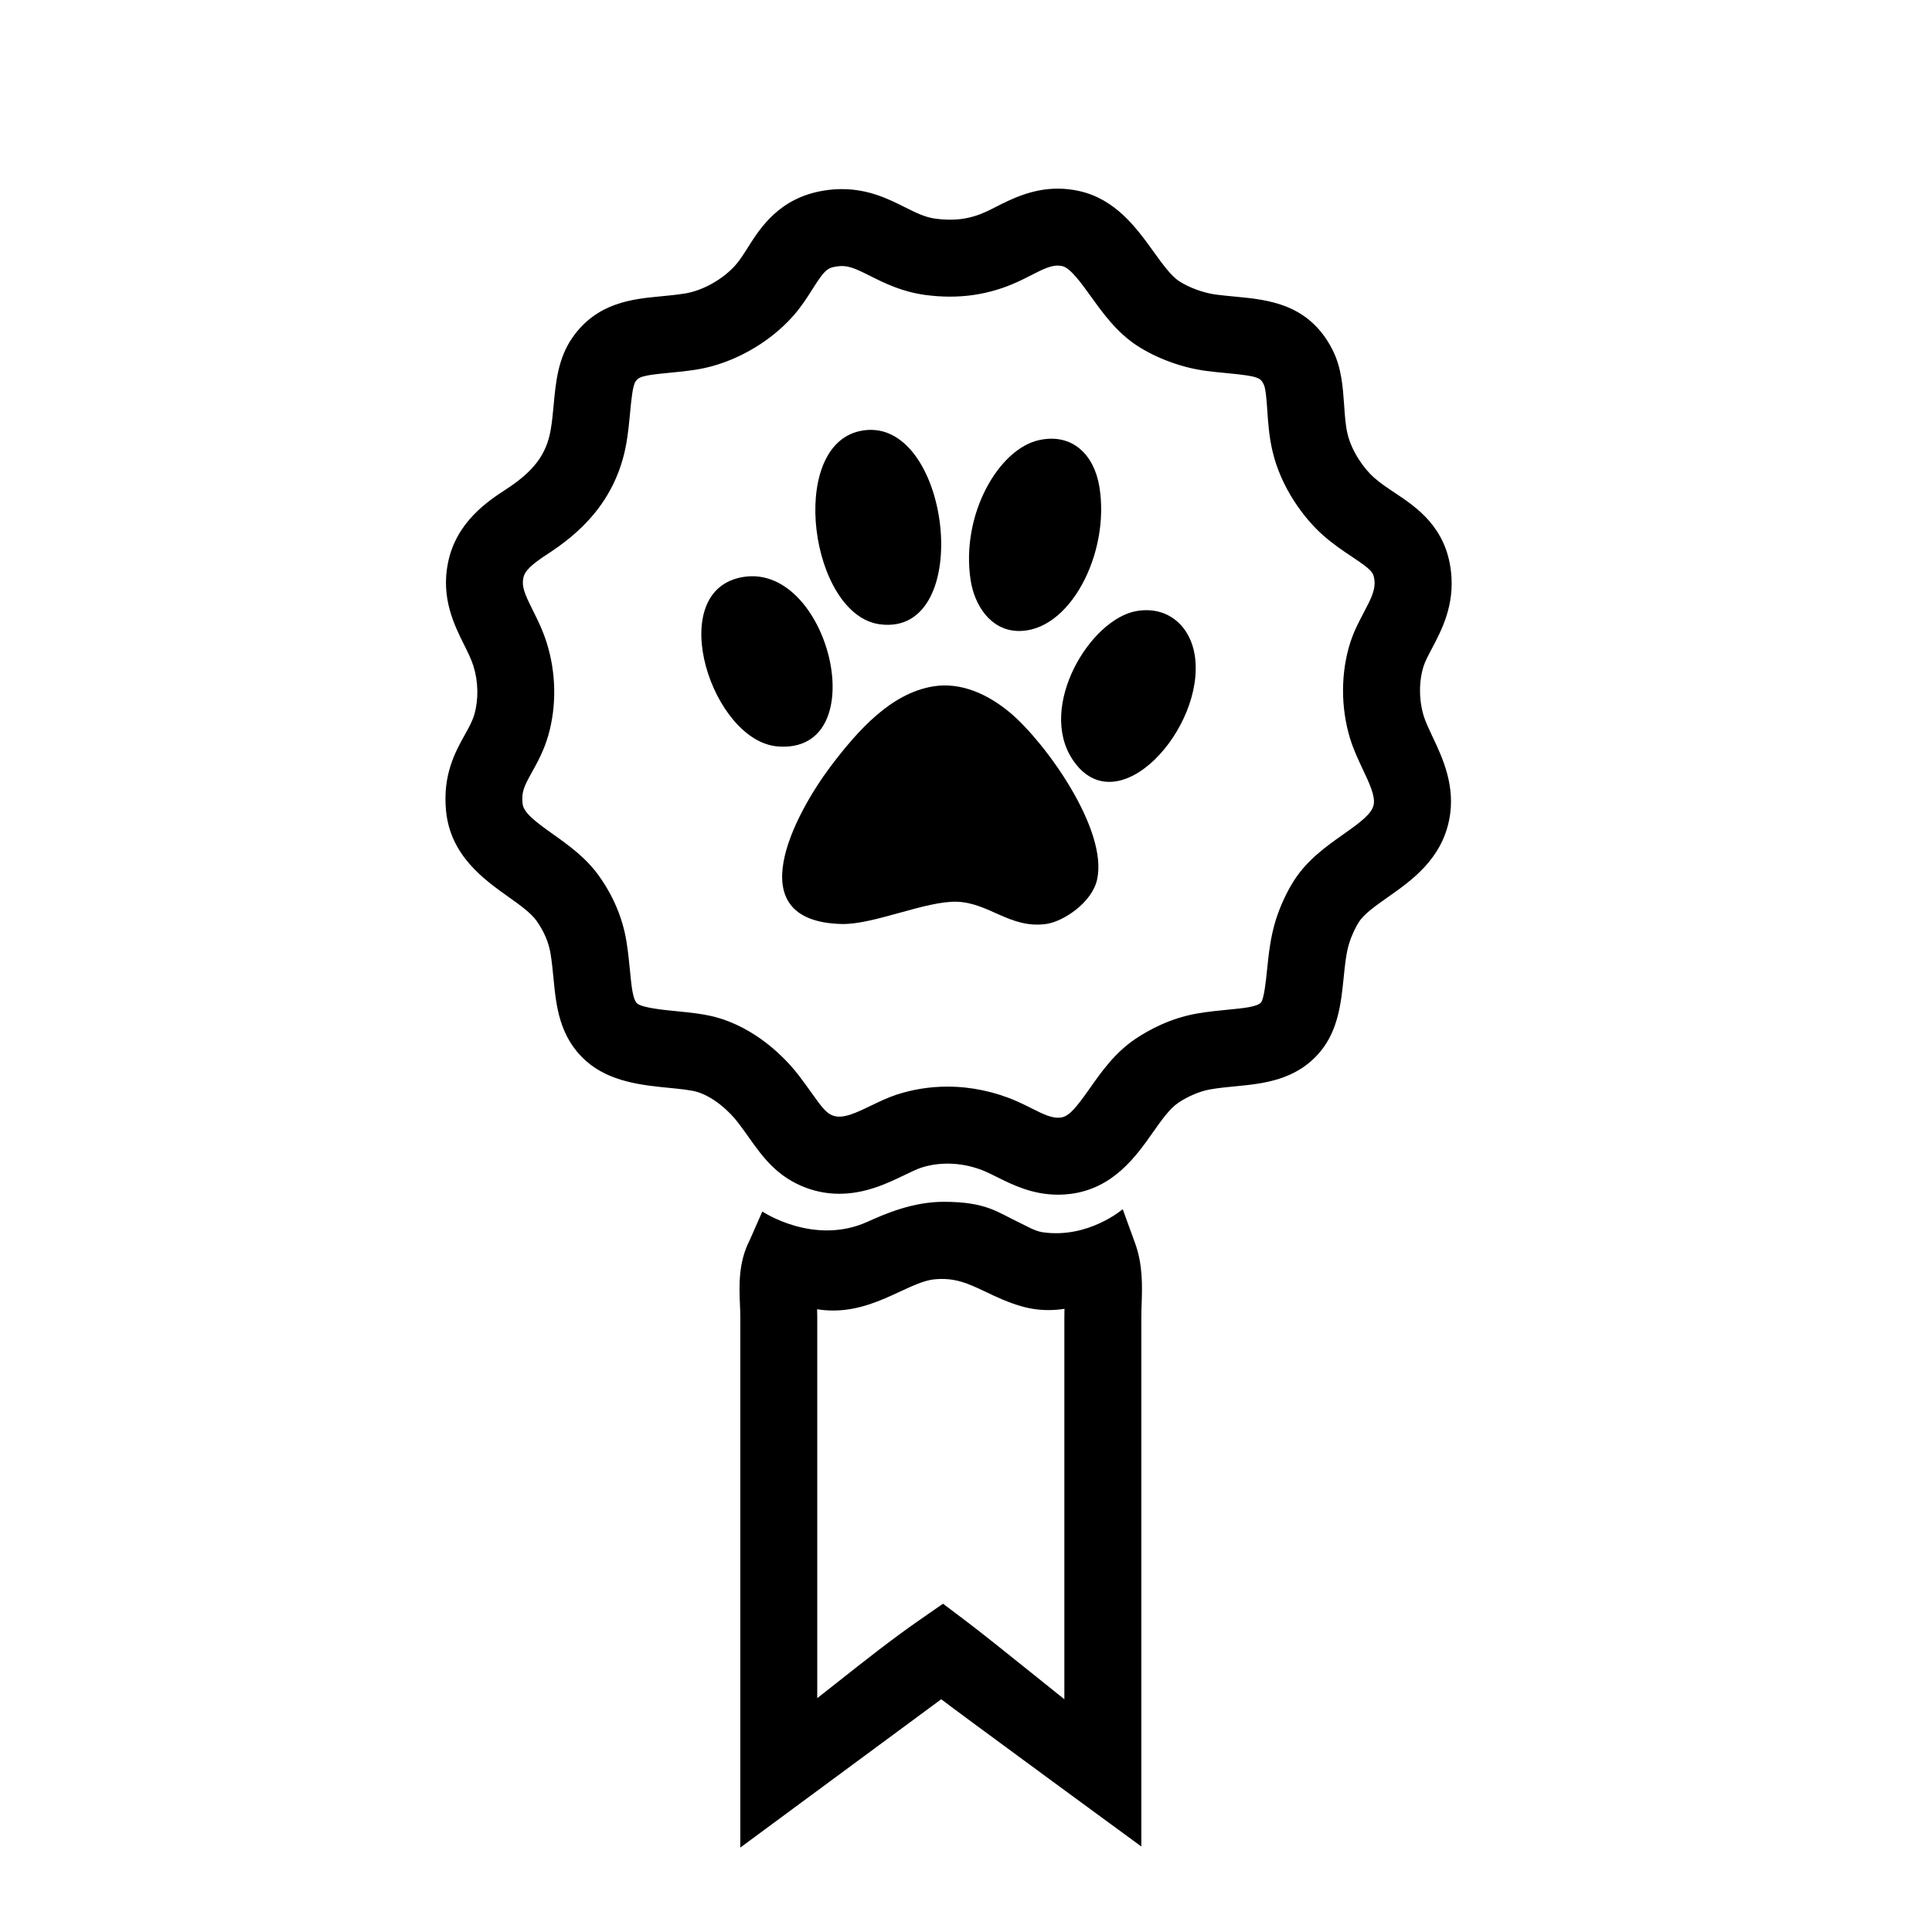
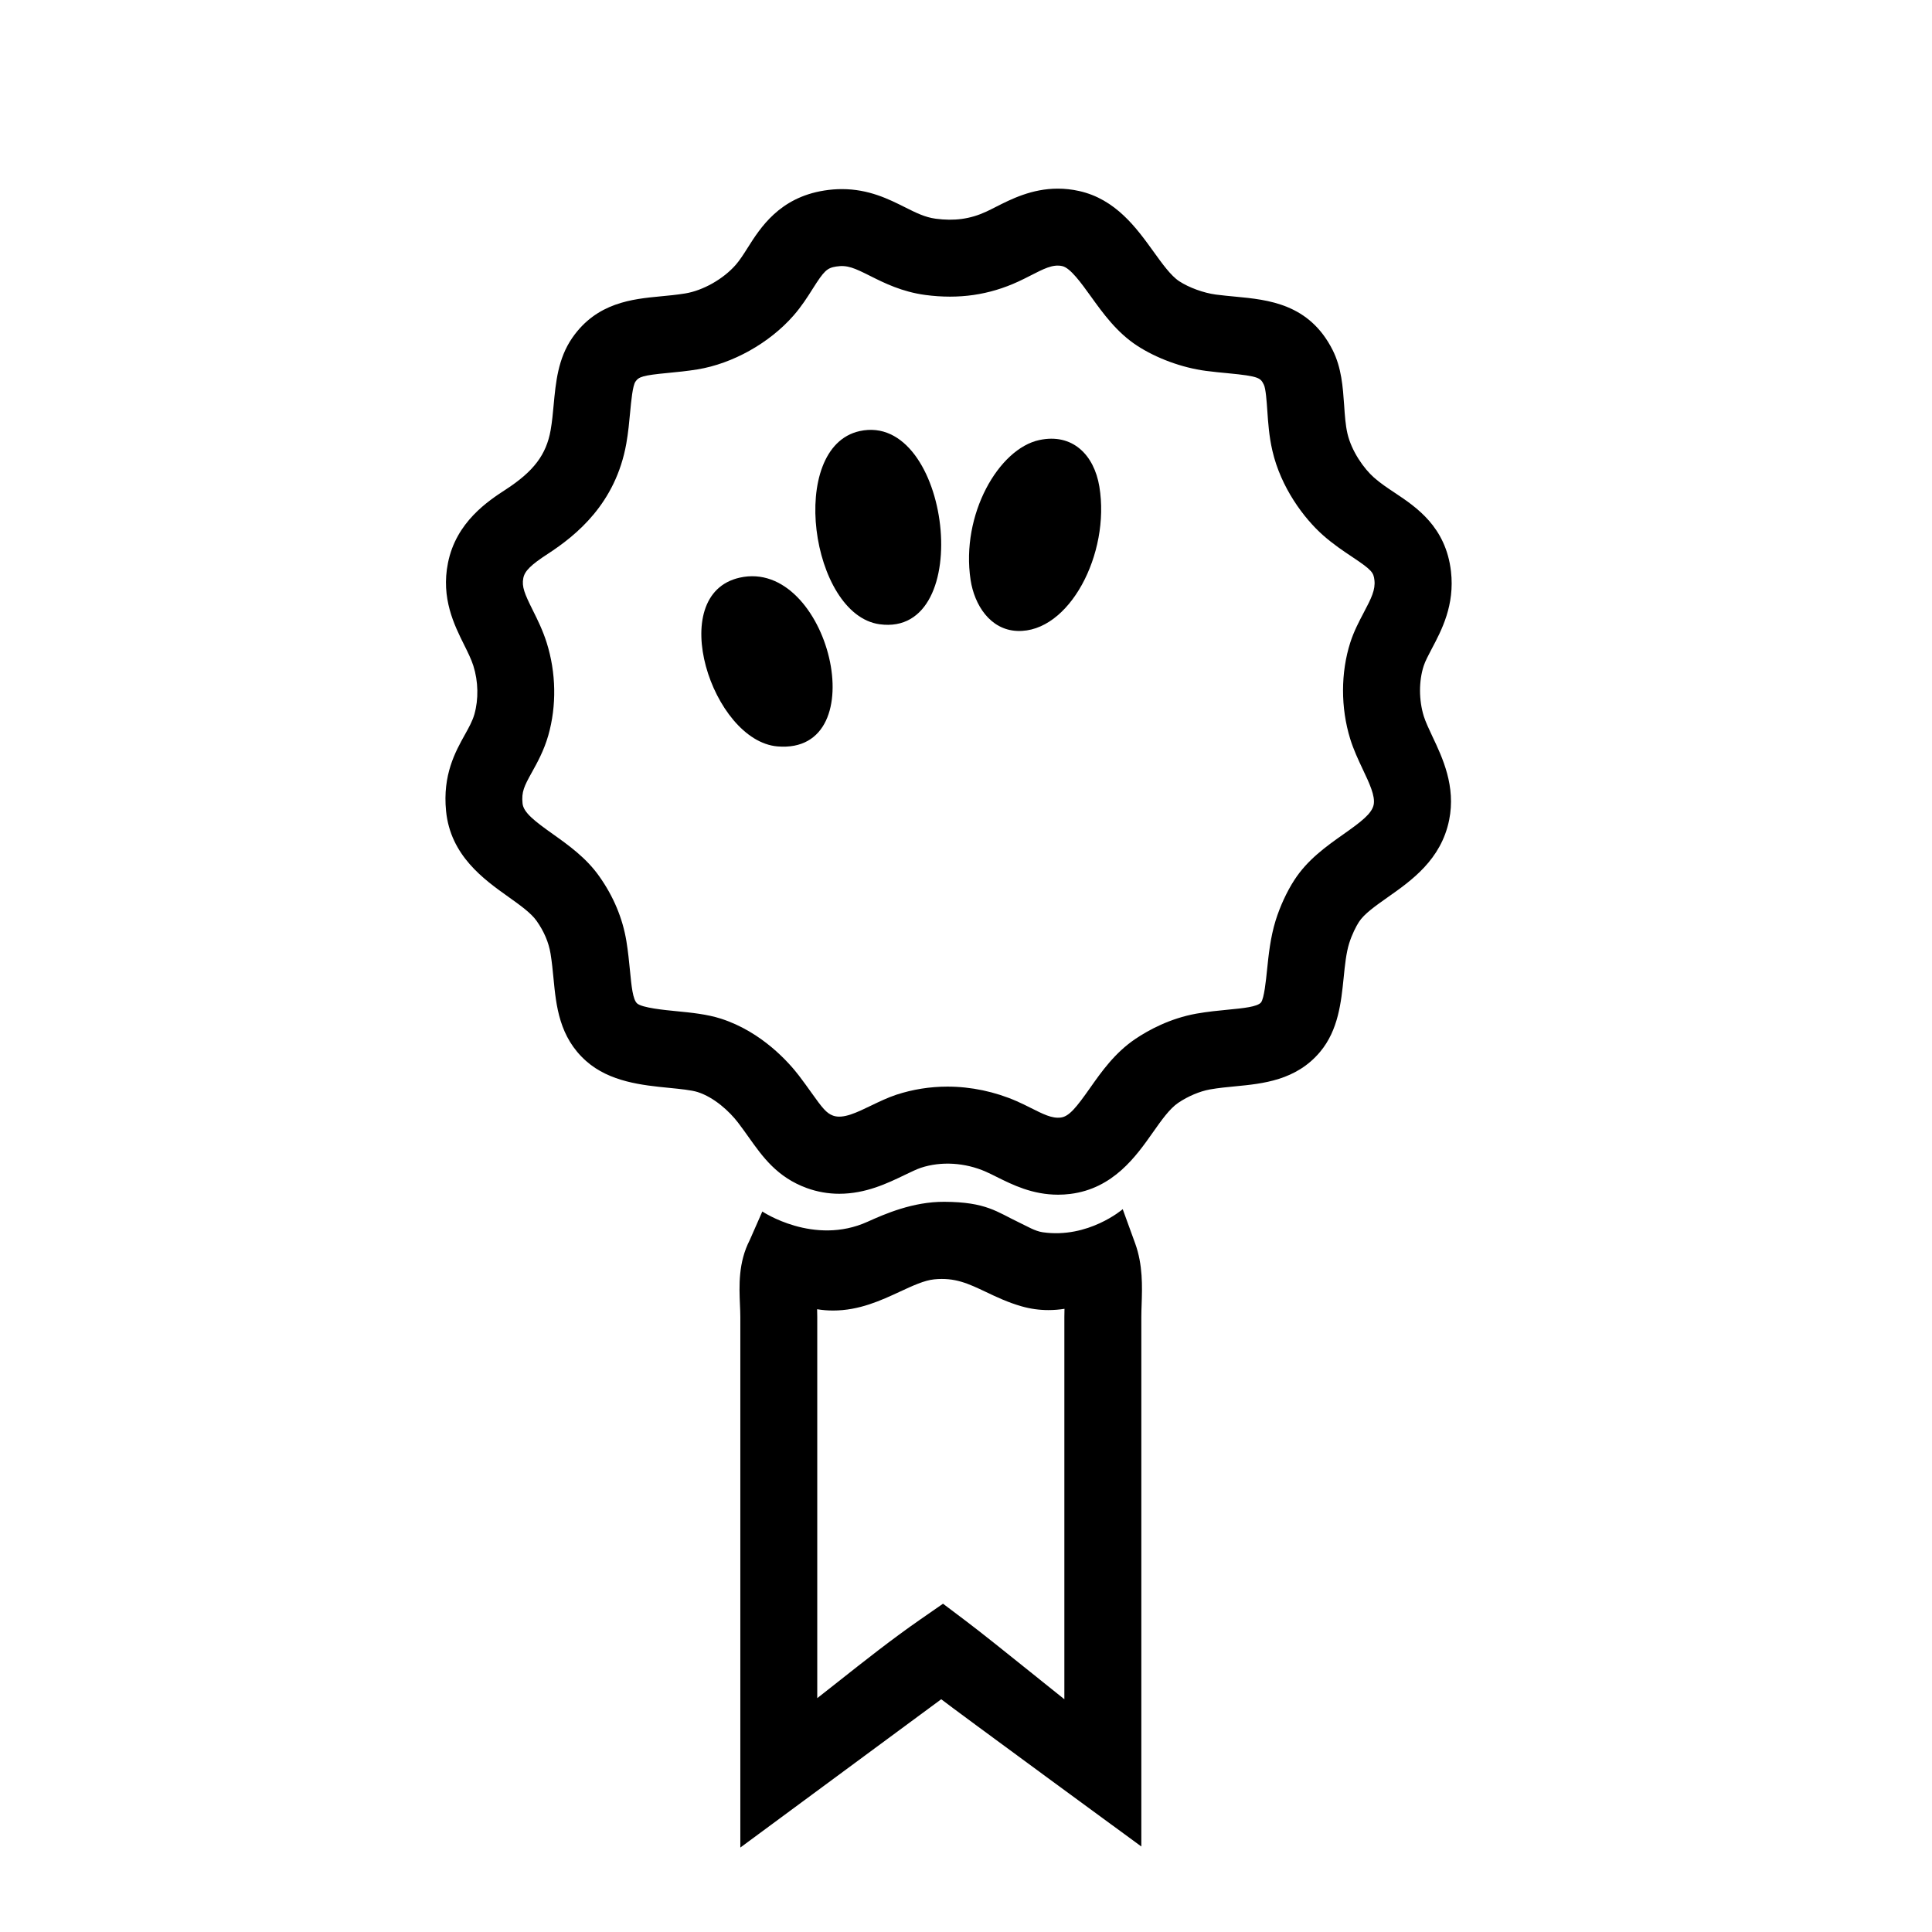
<svg xmlns="http://www.w3.org/2000/svg" height="100px" width="100px" fill="#000000" version="1.1" x="0px" y="0px" viewBox="0 0 100 100" enable-background="new 0 0 100 100" xml:space="preserve">
  <g>
    <g>
      <path d="M54.77,61.837c-1.336,0-2.359-0.511-3.183-0.921c-0.188-0.094-0.376-0.188-0.562-0.27    c-1.072-0.472-2.313-0.549-3.362-0.201c-0.215,0.072-0.512,0.216-0.827,0.367c-0.903,0.436-2.028,0.977-3.395,0.977    c-0.575,0-1.141-0.1-1.68-0.295c-1.536-0.561-2.284-1.612-3.007-2.63c-0.168-0.237-0.349-0.492-0.555-0.761    c-0.447-0.582-1.23-1.303-2.087-1.578c-0.327-0.104-0.91-0.16-1.476-0.217c-1.371-0.135-3.077-0.304-4.3-1.391    c-1.392-1.236-1.55-2.857-1.688-4.289c-0.039-0.4-0.079-0.824-0.152-1.27c-0.096-0.583-0.34-1.155-0.726-1.699    c-0.285-0.404-0.854-0.81-1.457-1.239c-1.266-0.901-3-2.135-3.225-4.445c-0.185-1.868,0.484-3.069,0.973-3.947    c0.211-0.379,0.393-0.707,0.493-1.055c0.222-0.782,0.204-1.7-0.053-2.513c-0.108-0.34-0.289-0.704-0.481-1.09    c-0.507-1.018-1.201-2.411-0.834-4.229c0.421-2.129,2.095-3.219,2.994-3.805c1.445-0.941,2.096-1.802,2.321-3.072    c0.077-0.437,0.116-0.874,0.155-1.293c0.111-1.187,0.225-2.415,0.966-3.486c1.271-1.832,3.109-2.007,4.586-2.148    c0.391-0.037,0.81-0.076,1.255-0.148c0.923-0.15,1.975-0.745,2.617-1.479c0.213-0.243,0.412-0.556,0.621-0.887    c0.653-1.032,1.64-2.593,3.959-2.961c0.308-0.049,0.617-0.074,0.917-0.074c1.391,0,2.426,0.519,3.258,0.936    c0.582,0.292,1.042,0.522,1.592,0.596c0.966,0.129,1.789,0.021,2.623-0.366c0.165-0.076,0.328-0.159,0.494-0.244    c0.785-0.399,1.86-0.946,3.208-0.946c0.366,0,0.736,0.041,1.1,0.122c1.899,0.421,2.98,1.924,3.85,3.131    c0.445,0.619,0.904,1.259,1.334,1.539c0.503,0.33,1.267,0.608,1.898,0.691c0.346,0.045,0.68,0.076,0.996,0.106    c1.709,0.162,3.834,0.362,5.049,2.769c0.459,0.917,0.527,1.902,0.594,2.854c0.035,0.529,0.07,1.029,0.169,1.457    c0.211,0.922,0.858,1.83,1.374,2.284c0.328,0.29,0.693,0.534,1.082,0.792c1.113,0.742,2.638,1.759,2.904,4.065    c0.201,1.749-0.486,3.049-0.99,3.998c-0.176,0.335-0.344,0.651-0.424,0.9c-0.254,0.79-0.25,1.761,0.006,2.597    c0.095,0.302,0.269,0.669,0.451,1.057c0.514,1.084,1.217,2.568,0.863,4.316c-0.415,2.055-1.951,3.137-3.188,4.006    c-0.625,0.441-1.215,0.856-1.482,1.272c-0.145,0.223-0.361,0.645-0.507,1.112c-0.153,0.496-0.218,1.115-0.283,1.771    c-0.13,1.271-0.276,2.713-1.219,3.84c-1.239,1.482-2.978,1.648-4.373,1.783c-0.423,0.041-0.872,0.082-1.336,0.164    c-0.524,0.096-1.121,0.348-1.632,0.69c-0.448,0.303-0.87,0.901-1.317,1.536c-0.862,1.227-2.048,2.906-4.276,3.182    C55.182,61.824,54.973,61.837,54.77,61.837z M49.041,56.243c1.218,0,2.456,0.261,3.582,0.754c0.248,0.108,0.493,0.229,0.74,0.354    c0.604,0.301,1.082,0.555,1.545,0.492c0.43-0.053,0.807-0.527,1.507-1.521c0.604-0.859,1.291-1.831,2.349-2.546    c0.686-0.461,1.787-1.062,3.157-1.31c0.603-0.106,1.162-0.159,1.655-0.207c0.773-0.075,1.505-0.145,1.695-0.374    c0.162-0.212,0.256-1.138,0.312-1.691c0.081-0.781,0.172-1.668,0.442-2.545c0.229-0.736,0.58-1.497,0.965-2.091    c0.685-1.065,1.669-1.758,2.535-2.37c0.918-0.646,1.482-1.072,1.576-1.537c0.09-0.451-0.226-1.117-0.56-1.823    c-0.235-0.499-0.479-1.015-0.657-1.59c-0.494-1.606-0.492-3.425,0.008-4.986c0.188-0.585,0.459-1.095,0.696-1.546    c0.392-0.739,0.609-1.181,0.552-1.677c-0.045-0.402-0.136-0.527-1.156-1.208c-0.457-0.305-0.976-0.651-1.506-1.119    c-0.981-0.867-2.186-2.472-2.621-4.381c-0.17-0.732-0.219-1.445-0.262-2.074c-0.031-0.453-0.078-1.138-0.179-1.336    c-0.173-0.344-0.222-0.437-1.864-0.593c-0.361-0.034-0.742-0.07-1.142-0.123c-1.226-0.162-2.556-0.65-3.56-1.307    c-1.05-0.687-1.761-1.675-2.388-2.547c-0.498-0.692-1.062-1.476-1.479-1.568c-0.5-0.113-0.987,0.157-1.639,0.487    c-0.211,0.108-0.42,0.213-0.627,0.309c-1.518,0.702-3.087,0.928-4.821,0.698c-1.213-0.163-2.122-0.617-2.851-0.983    c-0.817-0.409-1.186-0.582-1.764-0.489c-0.476,0.076-0.624,0.216-1.219,1.157c-0.269,0.426-0.574,0.908-0.992,1.384    c-1.243,1.419-3.148,2.487-4.972,2.784c-0.539,0.087-1.045,0.137-1.518,0.182c-1.33,0.126-1.517,0.203-1.689,0.451    c-0.146,0.211-0.221,1.006-0.275,1.586c-0.045,0.49-0.097,1.045-0.198,1.619c-0.553,3.106-2.588,4.749-4.07,5.714    c-0.871,0.567-1.189,0.882-1.261,1.247c-0.089,0.444,0.064,0.811,0.494,1.673c0.24,0.481,0.511,1.027,0.713,1.665    c0.493,1.562,0.523,3.27,0.085,4.809c-0.228,0.792-0.569,1.405-0.843,1.898c-0.41,0.736-0.548,1.021-0.489,1.62    c0.046,0.472,0.624,0.915,1.571,1.588c0.81,0.576,1.727,1.229,2.4,2.186c0.735,1.037,1.208,2.166,1.404,3.352    c0.088,0.539,0.139,1.051,0.186,1.532c0.078,0.803,0.145,1.496,0.37,1.695c0.257,0.228,1.418,0.342,2.042,0.402    c0.771,0.076,1.569,0.154,2.298,0.387c2.124,0.683,3.53,2.287,4.035,2.947c0.238,0.311,0.447,0.604,0.642,0.877    c0.57,0.801,0.782,1.07,1.124,1.194c0.524,0.19,1.243-0.17,1.982-0.526c0.415-0.199,0.843-0.406,1.299-0.558    C47.246,56.386,48.133,56.243,49.041,56.243z" />
    </g>
    <g>
      <path d="M38.319,95.629V68.161c0-0.204-0.01-0.415-0.019-0.626c-0.041-0.973-0.093-2.186,0.508-3.352l0.65-1.476    c0,0,2.667,1.792,5.453,0.528c0.881-0.398,2.338-1.037,3.963-1.03c2.177,0.009,2.729,0.526,3.868,1.067    c0.451,0.215,0.83,0.451,1.226,0.509c2.365,0.343,4.144-1.194,4.144-1.194l0.642,1.766c0.405,1.112,0.367,2.24,0.337,3.146    c-0.007,0.224-0.016,0.442-0.016,0.661v27.415c0,0-9.728-7.123-10.357-7.622C47.743,88.677,38.319,95.629,38.319,95.629z     M48.81,83.008l1.151,0.868c0.848,0.64,2.062,1.616,3.352,2.651c0.535,0.431,1.162,0.936,1.778,1.426V68.161    c0-0.14,0.002-0.277,0.007-0.417c-0.266,0.042-0.543,0.066-0.834,0.066l0,0c-0.466,0-0.934-0.065-1.388-0.195    c-0.702-0.2-1.308-0.487-1.84-0.741c-0.917-0.435-1.609-0.763-2.68-0.655c-0.51,0.049-1.121,0.333-1.768,0.633    c-0.992,0.461-2.116,0.981-3.469,0.981c-0.276,0-0.553-0.022-0.825-0.067c0.004,0.135,0.007,0.267,0.007,0.396v19.734    c0.346-0.271,0.694-0.547,1.049-0.826c1.381-1.092,2.808-2.221,4.273-3.238L48.81,83.008z" />
    </g>
  </g>
  <g>
    <path d="M44.493,22.314c4.69-1.034,6.079,10.696,1.032,9.997C41.956,31.817,40.743,23.144,44.493,22.314z" />
  </g>
  <g>
    <path d="M53.799,22.776c1.708-0.364,2.832,0.761,3.104,2.414c0.572,3.475-1.568,7.577-4.252,7.467   c-1.409-0.057-2.218-1.354-2.414-2.643C49.727,26.632,51.695,23.221,53.799,22.776z" />
  </g>
  <g>
    <path d="M38.287,29.899c4.599-1.032,7.087,9.167,1.954,8.735C36.865,38.347,34.391,30.773,38.287,29.899z" />
  </g>
  <g>
-     <path d="M58.855,31.623c1.629-0.262,2.761,0.818,2.986,2.299c0.574,3.73-4.003,8.861-6.318,5.403   C53.682,36.571,56.439,32.011,58.855,31.623z" />
-   </g>
+     </g>
  <g>
-     <path d="M48.284,35.53c1.449-0.244,2.864,0.402,4.021,1.378c1.797,1.515,5.057,6.028,4.48,8.62   c-0.262,1.182-1.733,2.172-2.641,2.298c-1.845,0.253-2.934-1.087-4.598-1.151c-1.612-0.059-4.317,1.189-5.975,1.151   c-5.433-0.13-2.416-5.715-0.577-8.159C44.43,37.767,46.12,35.895,48.284,35.53z" />
-   </g>
+     </g>
</svg>